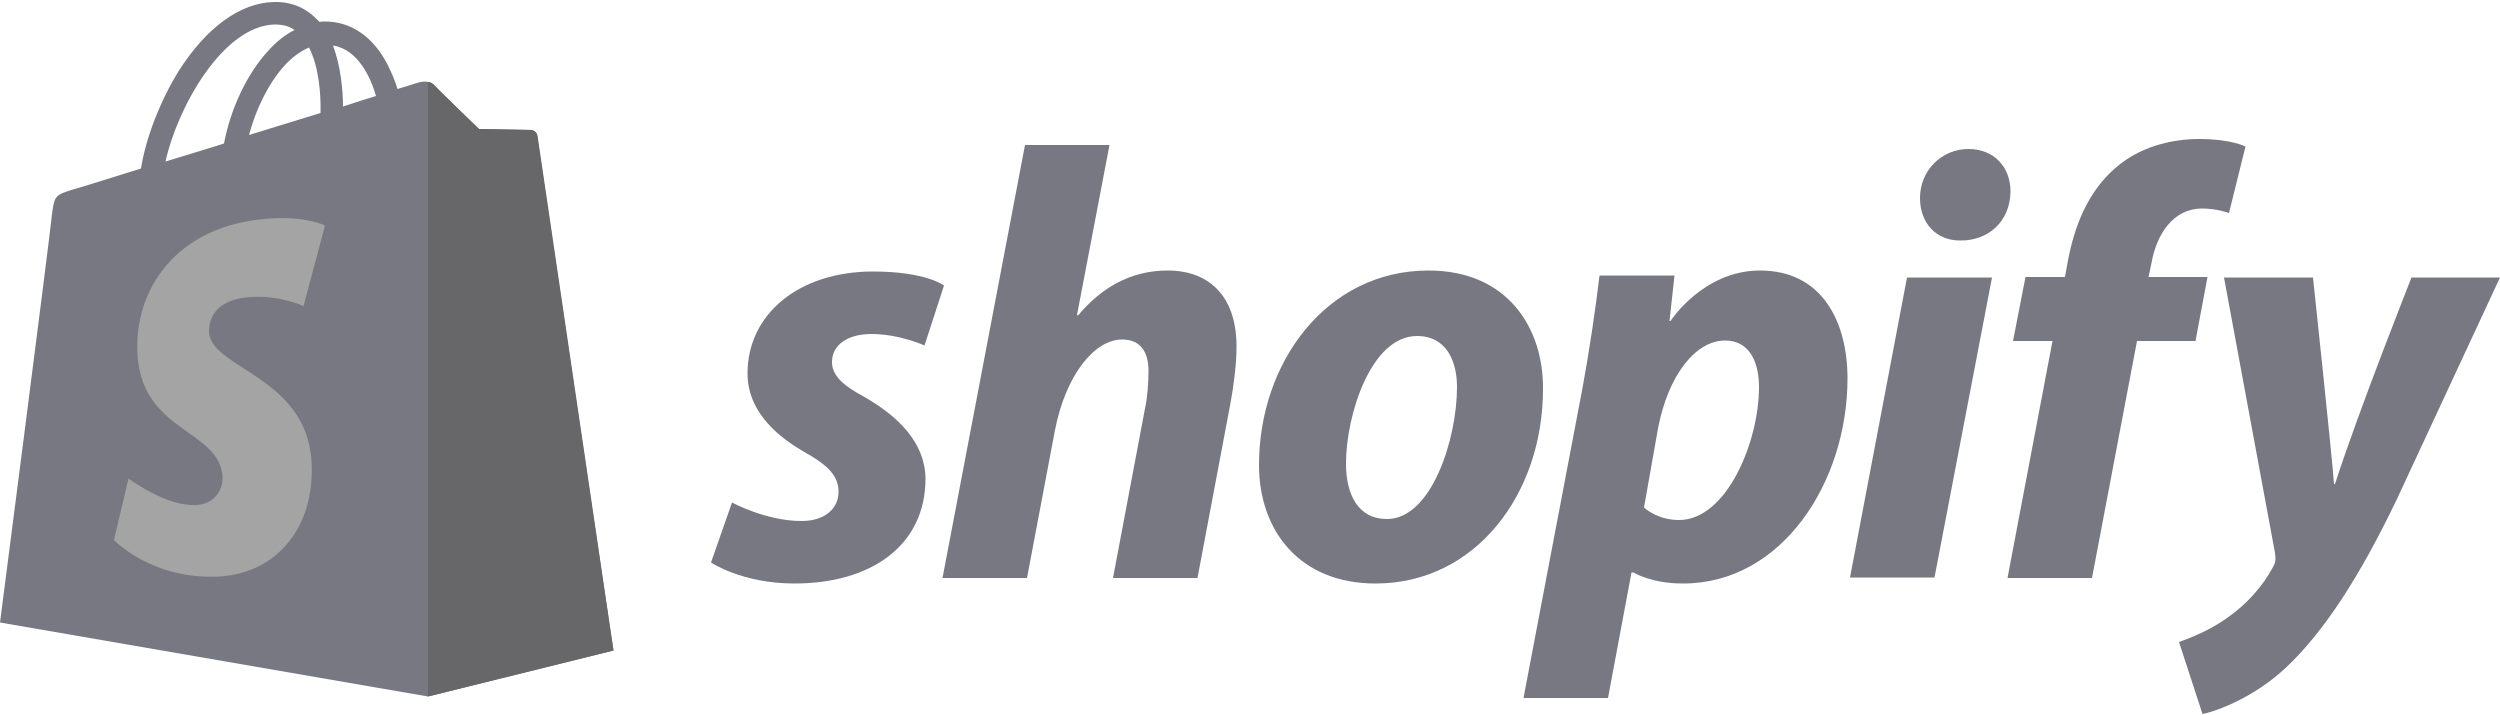
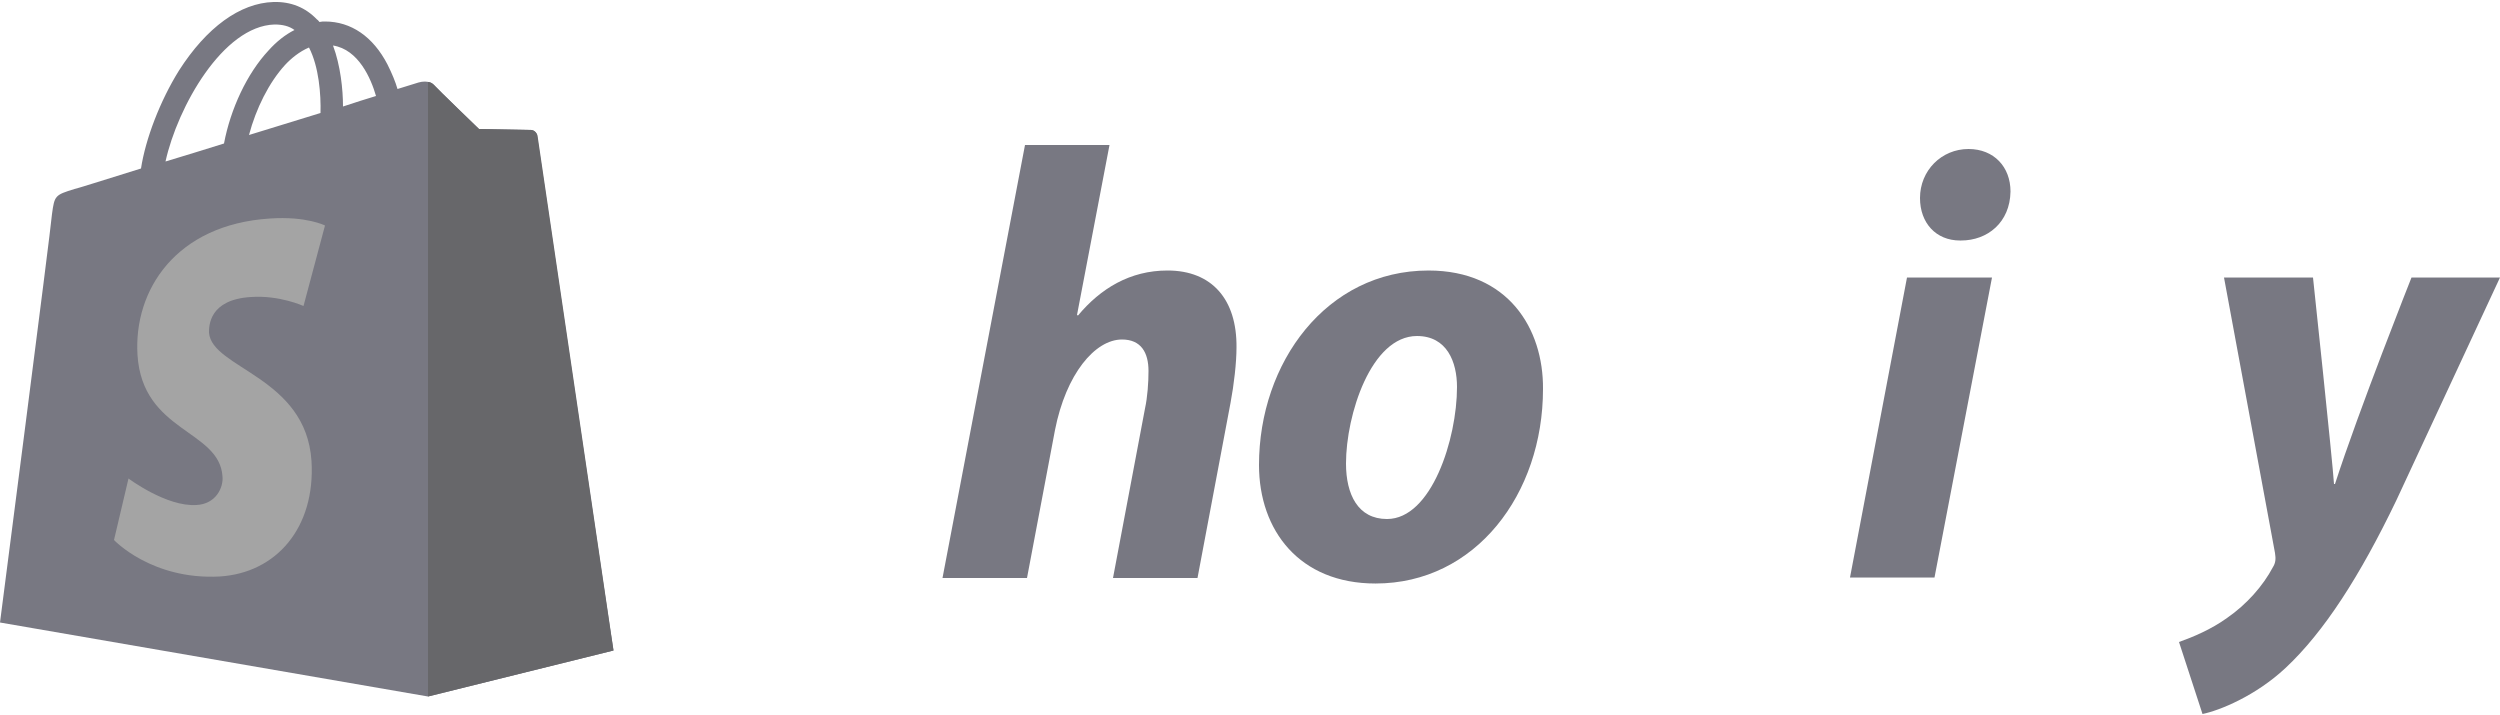
<svg xmlns="http://www.w3.org/2000/svg" width="500" height="143" viewBox="0 0 500 143" fill="none">
  <g clip-path="url(#clip0_3141_39)">
    <path d="M107.4 27.1C107.3 26.4 106.7 26 106.2 26C105.7 26 95.8 25.8 95.8 25.8C95.8 25.8 87.5 17.8 86.7 16.9C85.9 16.1 84.3 16.3 83.7 16.5C83.7 16.5 82.1 17 79.5 17.8C79.1 16.4 78.4 14.7 77.5 12.9C74.6 7.3 70.2 4.3 65 4.3C64.6 4.3 64.3 4.3 63.9 4.4C63.7 4.2 63.6 4 63.4 3.9C61.1 1.5 58.2 0.3 54.7 0.4C48 0.6 41.3 5.5 35.8 14.1C32 20.2 29.1 27.8 28.2 33.7C20.5 36.1 15.1 37.8 14.9 37.8C11 39 10.9 39.1 10.4 42.8C10.2 45.6 0 124.5 0 124.5L85.6 139.3L122.7 130.1C122.6 130.1 107.5 27.8 107.4 27.1ZM75.2 19.2C73.2 19.8 71 20.5 68.6 21.3C68.6 17.9 68.1 13.1 66.6 9.1C71.7 9.9 74.2 15.7 75.2 19.2ZM64.1 22.6C59.6 24 54.7 25.5 49.8 27C51.2 21.7 53.8 16.5 57 13C58.2 11.7 59.9 10.3 61.8 9.5C63.8 13.4 64.2 18.9 64.1 22.6ZM54.9 4.9C56.5 4.9 57.8 5.2 58.9 6C57.1 6.9 55.3 8.3 53.7 10.1C49.4 14.7 46.1 21.8 44.8 28.7C40.7 30 36.7 31.2 33.1 32.3C35.5 21.4 44.6 5.2 54.9 4.9Z" fill="#787882" />
    <path d="M106.2 25.998C105.7 25.998 95.8 25.798 95.8 25.798C95.8 25.798 87.5 17.798 86.7 16.898C86.4 16.598 86 16.398 85.6 16.398V139.298L122.7 130.098C122.7 130.098 107.6 27.798 107.5 27.098C107.3 26.398 106.7 25.998 106.2 25.998Z" fill="#67676A" />
    <path d="M65 45.101L60.7 61.201C60.7 61.201 55.9 59.001 50.2 59.401C41.8 59.901 41.8 65.201 41.8 66.501C42.3 73.701 61.2 75.301 62.3 92.201C63.1 105.501 55.3 114.601 43.9 115.301C30.3 116.001 22.8 108.001 22.8 108.001L25.7 95.701C25.7 95.701 33.3 101.401 39.3 101.001C43.2 100.801 44.7 97.501 44.5 95.301C43.9 85.901 28.5 86.501 27.5 71.001C26.7 58.001 35.2 44.901 54 43.701C61.3 43.201 65 45.101 65 45.101Z" fill="#A4A4A4" />
-     <path d="M172.9 79.401C168.6 77.101 166.4 75.101 166.4 72.401C166.4 69.001 169.5 66.801 174.3 66.801C179.9 66.801 184.9 69.101 184.9 69.101L188.8 57.101C188.8 57.101 185.2 54.301 174.6 54.301C159.8 54.301 149.5 62.801 149.5 74.701C149.5 81.501 154.3 86.601 160.7 90.301C165.9 93.201 167.7 95.301 167.7 98.401C167.7 101.601 165.1 104.201 160.3 104.201C153.2 104.201 146.4 100.501 146.4 100.501L142.2 112.501C142.2 112.501 148.4 116.701 158.9 116.701C174.1 116.701 185.1 109.201 185.1 95.701C185 88.401 179.5 83.201 172.9 79.401Z" fill="#787882" />
    <path d="M233.5 54.1C226 54.1 220.1 57.7 215.6 63.1L215.4 63L221.9 29H205L188.5 115.6H205.4L211 86C213.2 74.8 219 67.9 224.4 67.9C228.2 67.9 229.7 70.5 229.7 74.2C229.7 76.5 229.5 79.4 229 81.7L222.6 115.6H239.5L246.1 80.6C246.8 76.9 247.3 72.5 247.3 69.5C247.4 59.9 242.4 54.1 233.5 54.1Z" fill="#787882" />
    <path d="M285.7 54.102C265.3 54.102 251.8 72.502 251.8 93.002C251.8 106.102 259.9 116.702 275.1 116.702C295.1 116.702 308.6 98.802 308.6 77.802C308.7 65.702 301.6 54.102 285.7 54.102ZM277.4 103.802C271.6 103.802 269.2 98.902 269.2 92.702C269.2 83.002 274.2 67.202 283.4 67.202C289.4 67.202 291.4 72.402 291.4 77.402C291.4 87.802 286.3 103.802 277.4 103.802Z" fill="#787882" />
-     <path d="M352 54.102C340.6 54.102 334.1 64.202 334.1 64.202H333.9L334.9 55.102H319.9C319.2 61.202 317.8 70.602 316.5 77.602L304.7 139.602H321.6L326.3 114.502H326.7C326.7 114.502 330.2 116.702 336.6 116.702C356.5 116.702 369.5 96.302 369.5 75.702C369.5 64.302 364.4 54.102 352 54.102ZM335.8 104.002C331.4 104.002 328.8 101.502 328.8 101.502L331.6 85.702C333.6 75.102 339.1 68.102 345 68.102C350.2 68.102 351.8 72.902 351.8 77.402C351.8 88.402 345.3 104.002 335.8 104.002Z" fill="#787882" />
    <path d="M393.7 29.801C388.3 29.801 384 34.101 384 39.601C384 44.601 387.2 48.101 392 48.101H392.2C397.5 48.101 402 44.501 402.1 38.301C402.1 33.401 398.8 29.801 393.7 29.801Z" fill="#787882" />
    <path d="M370 115.5H386.9L398.4 55.5H381.4L370 115.5Z" fill="#787882" />
-     <path d="M441.5 55.401H429.7L430.3 52.601C431.3 46.801 434.7 41.701 440.4 41.701C443.4 41.701 445.8 42.601 445.8 42.601L449.1 29.301C449.1 29.301 446.2 27.801 439.9 27.801C433.9 27.801 427.9 29.501 423.3 33.401C417.5 38.301 414.8 45.401 413.5 52.601L413 55.401H405.1L402.6 68.201H410.5L401.5 115.601H418.4L427.4 68.201H439.1L441.5 55.401Z" fill="#787882" />
    <path d="M482.3 55.5C482.3 55.5 471.7 82.2 467 96.8H466.8C466.5 92.1 462.6 55.5 462.6 55.5H444.8L455 110.6C455.2 111.8 455.1 112.6 454.6 113.4C452.6 117.2 449.3 120.9 445.4 123.6C442.2 125.9 438.6 127.4 435.8 128.4L440.5 142.8C443.9 142.1 451.1 139.2 457.1 133.6C464.8 126.4 472 115.2 479.3 100L500 55.5H482.3Z" fill="#787882" />
  </g>
  <defs>
    <clipPath id="clip0_3141_39">
      <rect width="500" height="142.8" fill="white" />
    </clipPath>
  </defs>
</svg>